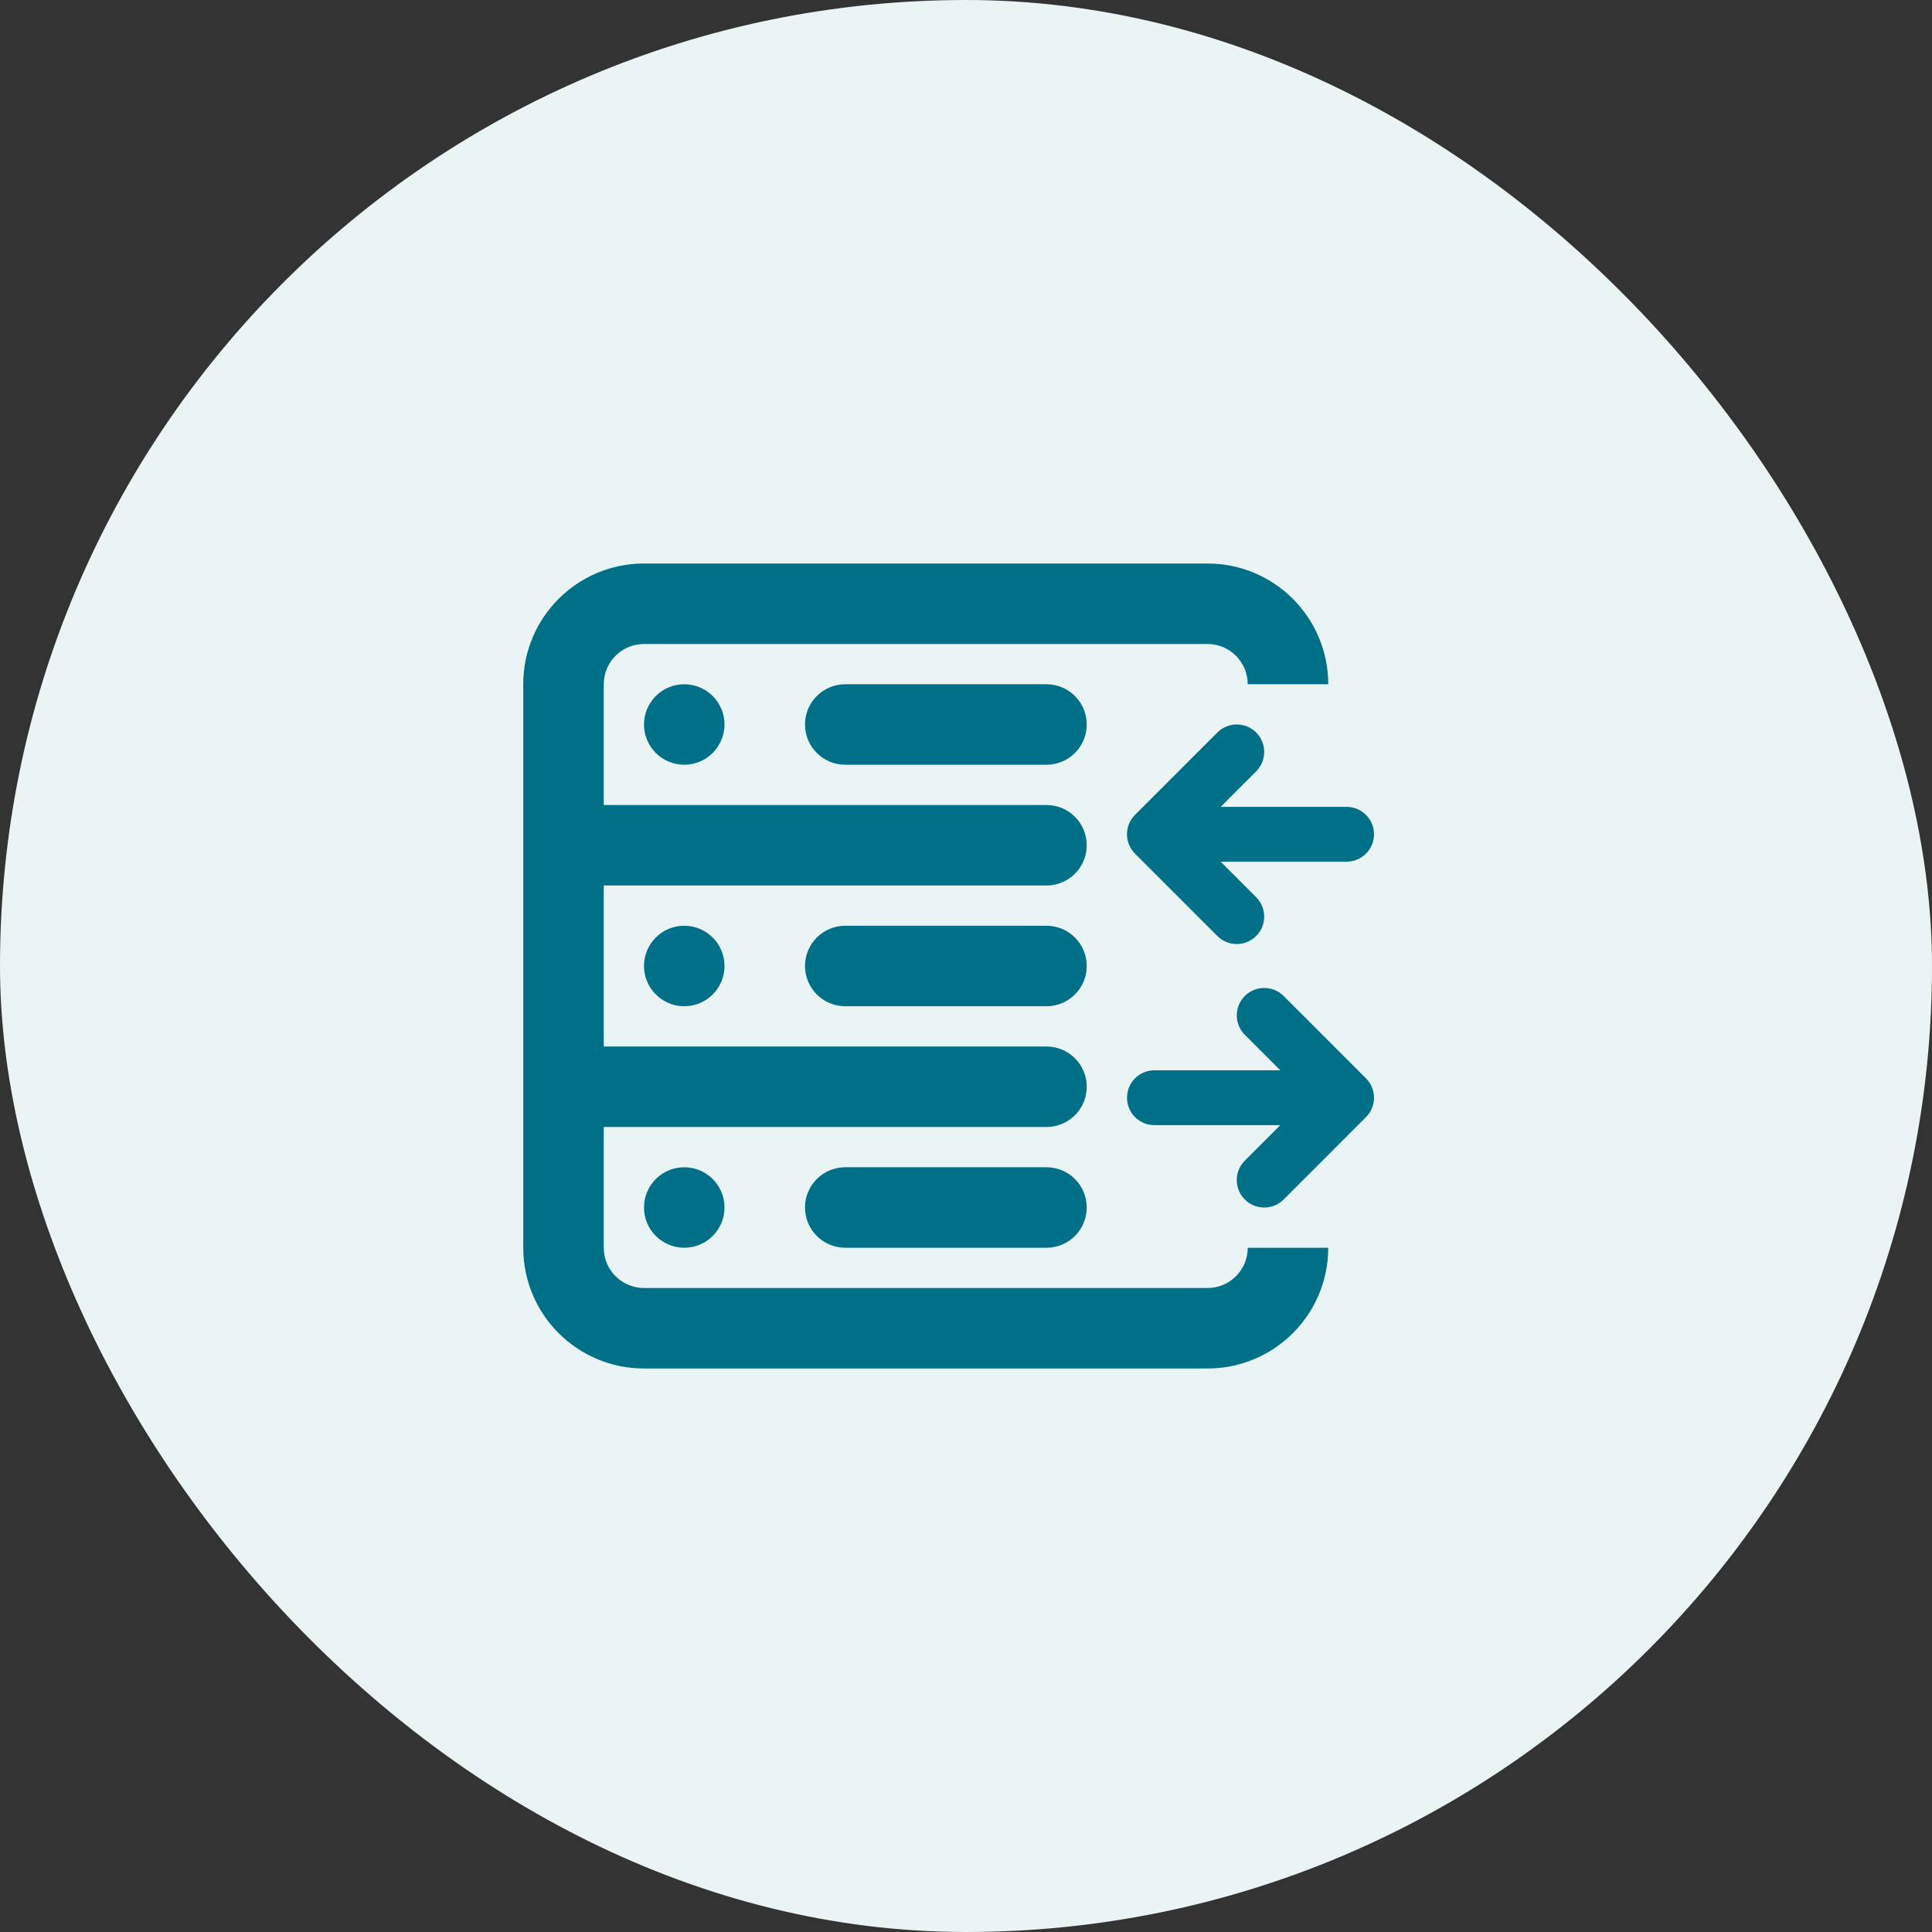
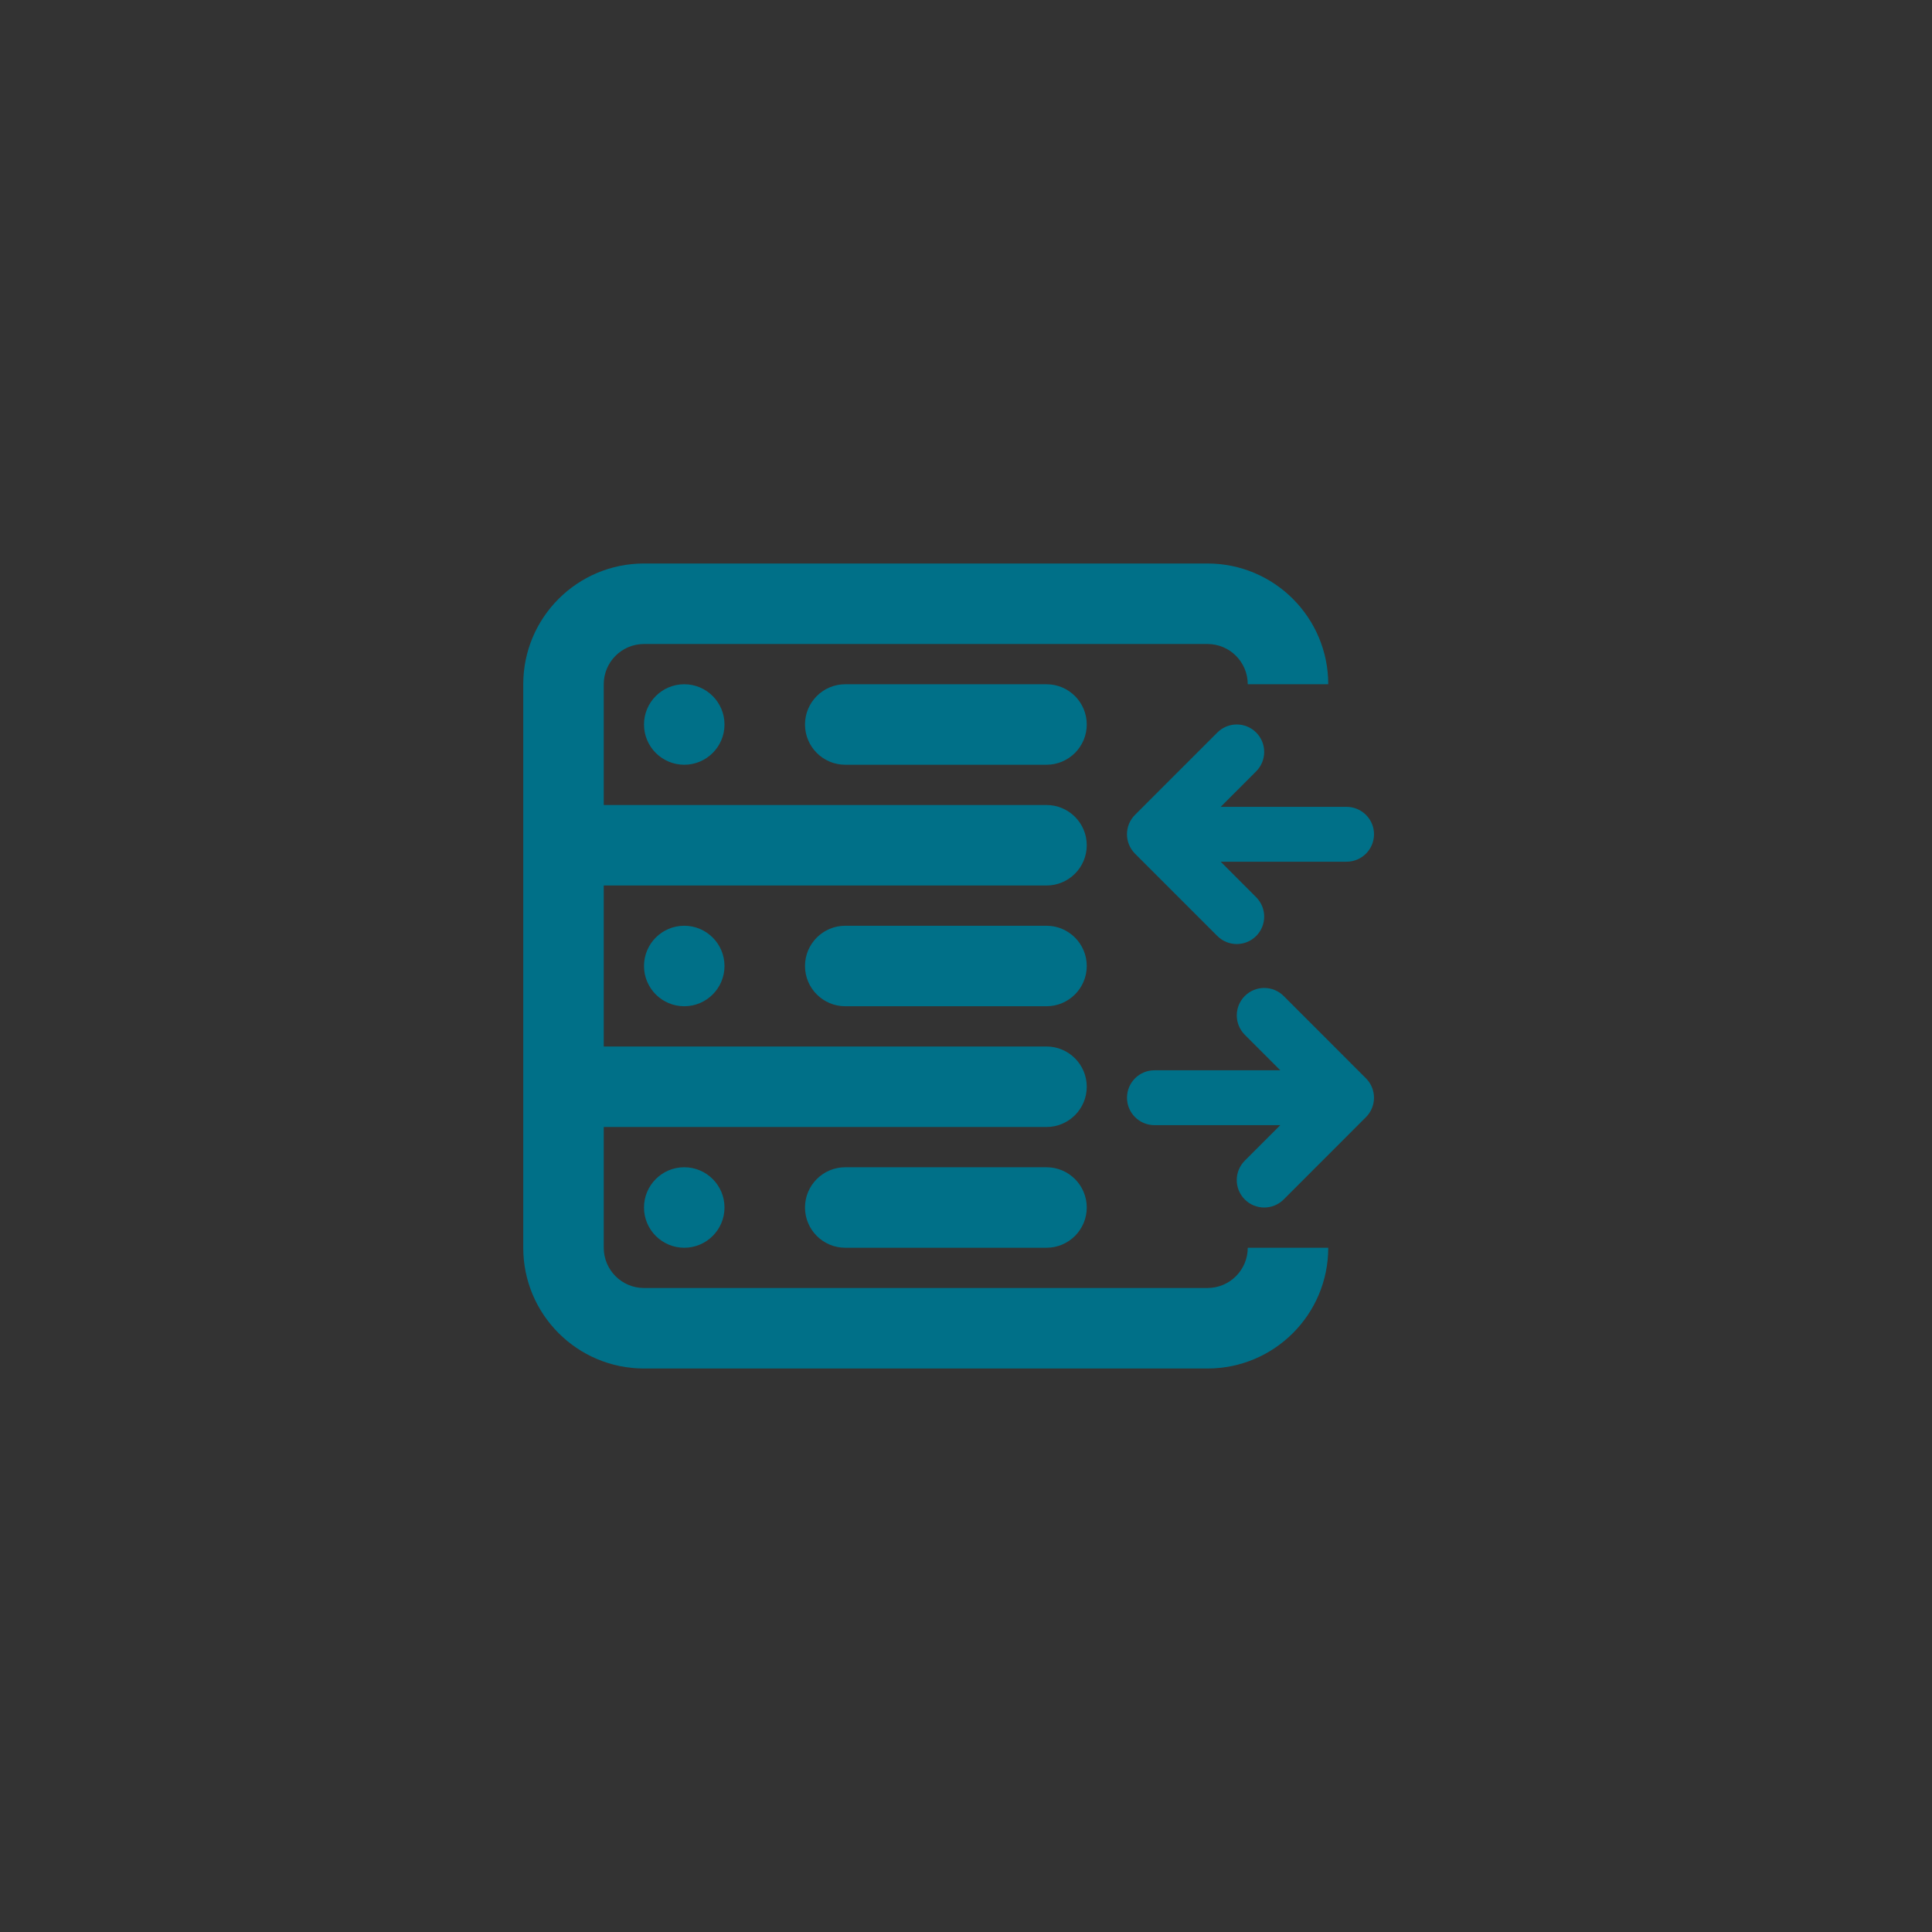
<svg xmlns="http://www.w3.org/2000/svg" width="48" height="48" viewBox="0 0 48 48" fill="none">
  <rect x="0" y="0" width="48" height="48" fill="#333333" stroke="none" />
-   <rect width="48" height="48" rx="24" fill="#EBF4F5" />
  <path d="M30 14C31.657 14 33 15.343 33 17H31C31 16.448 30.552 16 30 16H16C15.448 16 15 16.448 15 17V20H26C26.552 20 27 20.448 27 21C27 21.552 26.552 22 26 22H15V26H26C26.552 26 27 26.448 27 27C27 27.552 26.552 28 26 28H15V31C15 31.552 15.448 32 16 32H30C30.552 32 31 31.552 31 31H33C33 32.657 31.657 34 30 34H16C14.343 34 13 32.657 13 31V17C13 15.343 14.343 14 16 14H30ZM17 29C17.552 29 18 29.448 18 30C18 30.552 17.552 31 17 31C16.448 31 16 30.552 16 30C16 29.448 16.448 29 17 29ZM26 29C26.552 29 27 29.448 27 30C27 30.552 26.552 31 26 31H21C20.448 31 20 30.552 20 30C20 29.448 20.448 29 21 29H26ZM30.927 24.745C31.193 24.479 31.625 24.479 31.892 24.745L33.937 26.791C34.203 27.057 34.203 27.489 33.937 27.755L31.892 29.801C31.625 30.067 31.193 30.067 30.927 29.801C30.66 29.535 30.66 29.102 30.927 28.836L31.809 27.954H28.682C28.305 27.954 28 27.649 28 27.273C28 26.896 28.305 26.591 28.682 26.591H31.809L30.927 25.709C30.661 25.443 30.661 25.011 30.927 24.745ZM17 23C17.552 23 18 23.448 18 24C18 24.552 17.552 25 17 25C16.448 25 16 24.552 16 24C16 23.448 16.448 23 17 23ZM26 23C26.552 23 27 23.448 27 24C27 24.552 26.552 25 26 25H21C20.448 25 20 24.552 20 24C20 23.448 20.448 23 21 23H26ZM30.245 18.199C30.511 17.933 30.943 17.933 31.209 18.199C31.475 18.465 31.475 18.898 31.209 19.164L30.328 20.046H33.454C33.831 20.046 34.137 20.351 34.137 20.727C34.137 21.104 33.831 21.409 33.454 21.409H30.328L31.209 22.291C31.475 22.557 31.475 22.989 31.209 23.255C30.943 23.521 30.511 23.521 30.245 23.255L28.199 21.209C27.933 20.943 27.933 20.511 28.199 20.245L30.245 18.199ZM17 17C17.552 17 18 17.448 18 18C18 18.552 17.552 19 17 19C16.448 19 16 18.552 16 18C16 17.448 16.448 17 17 17ZM26 17C26.552 17 27 17.448 27 18C27 18.552 26.552 19 26 19H21C20.448 19 20 18.552 20 18C20 17.448 20.448 17 21 17H26Z" fill="#007088" />
</svg>